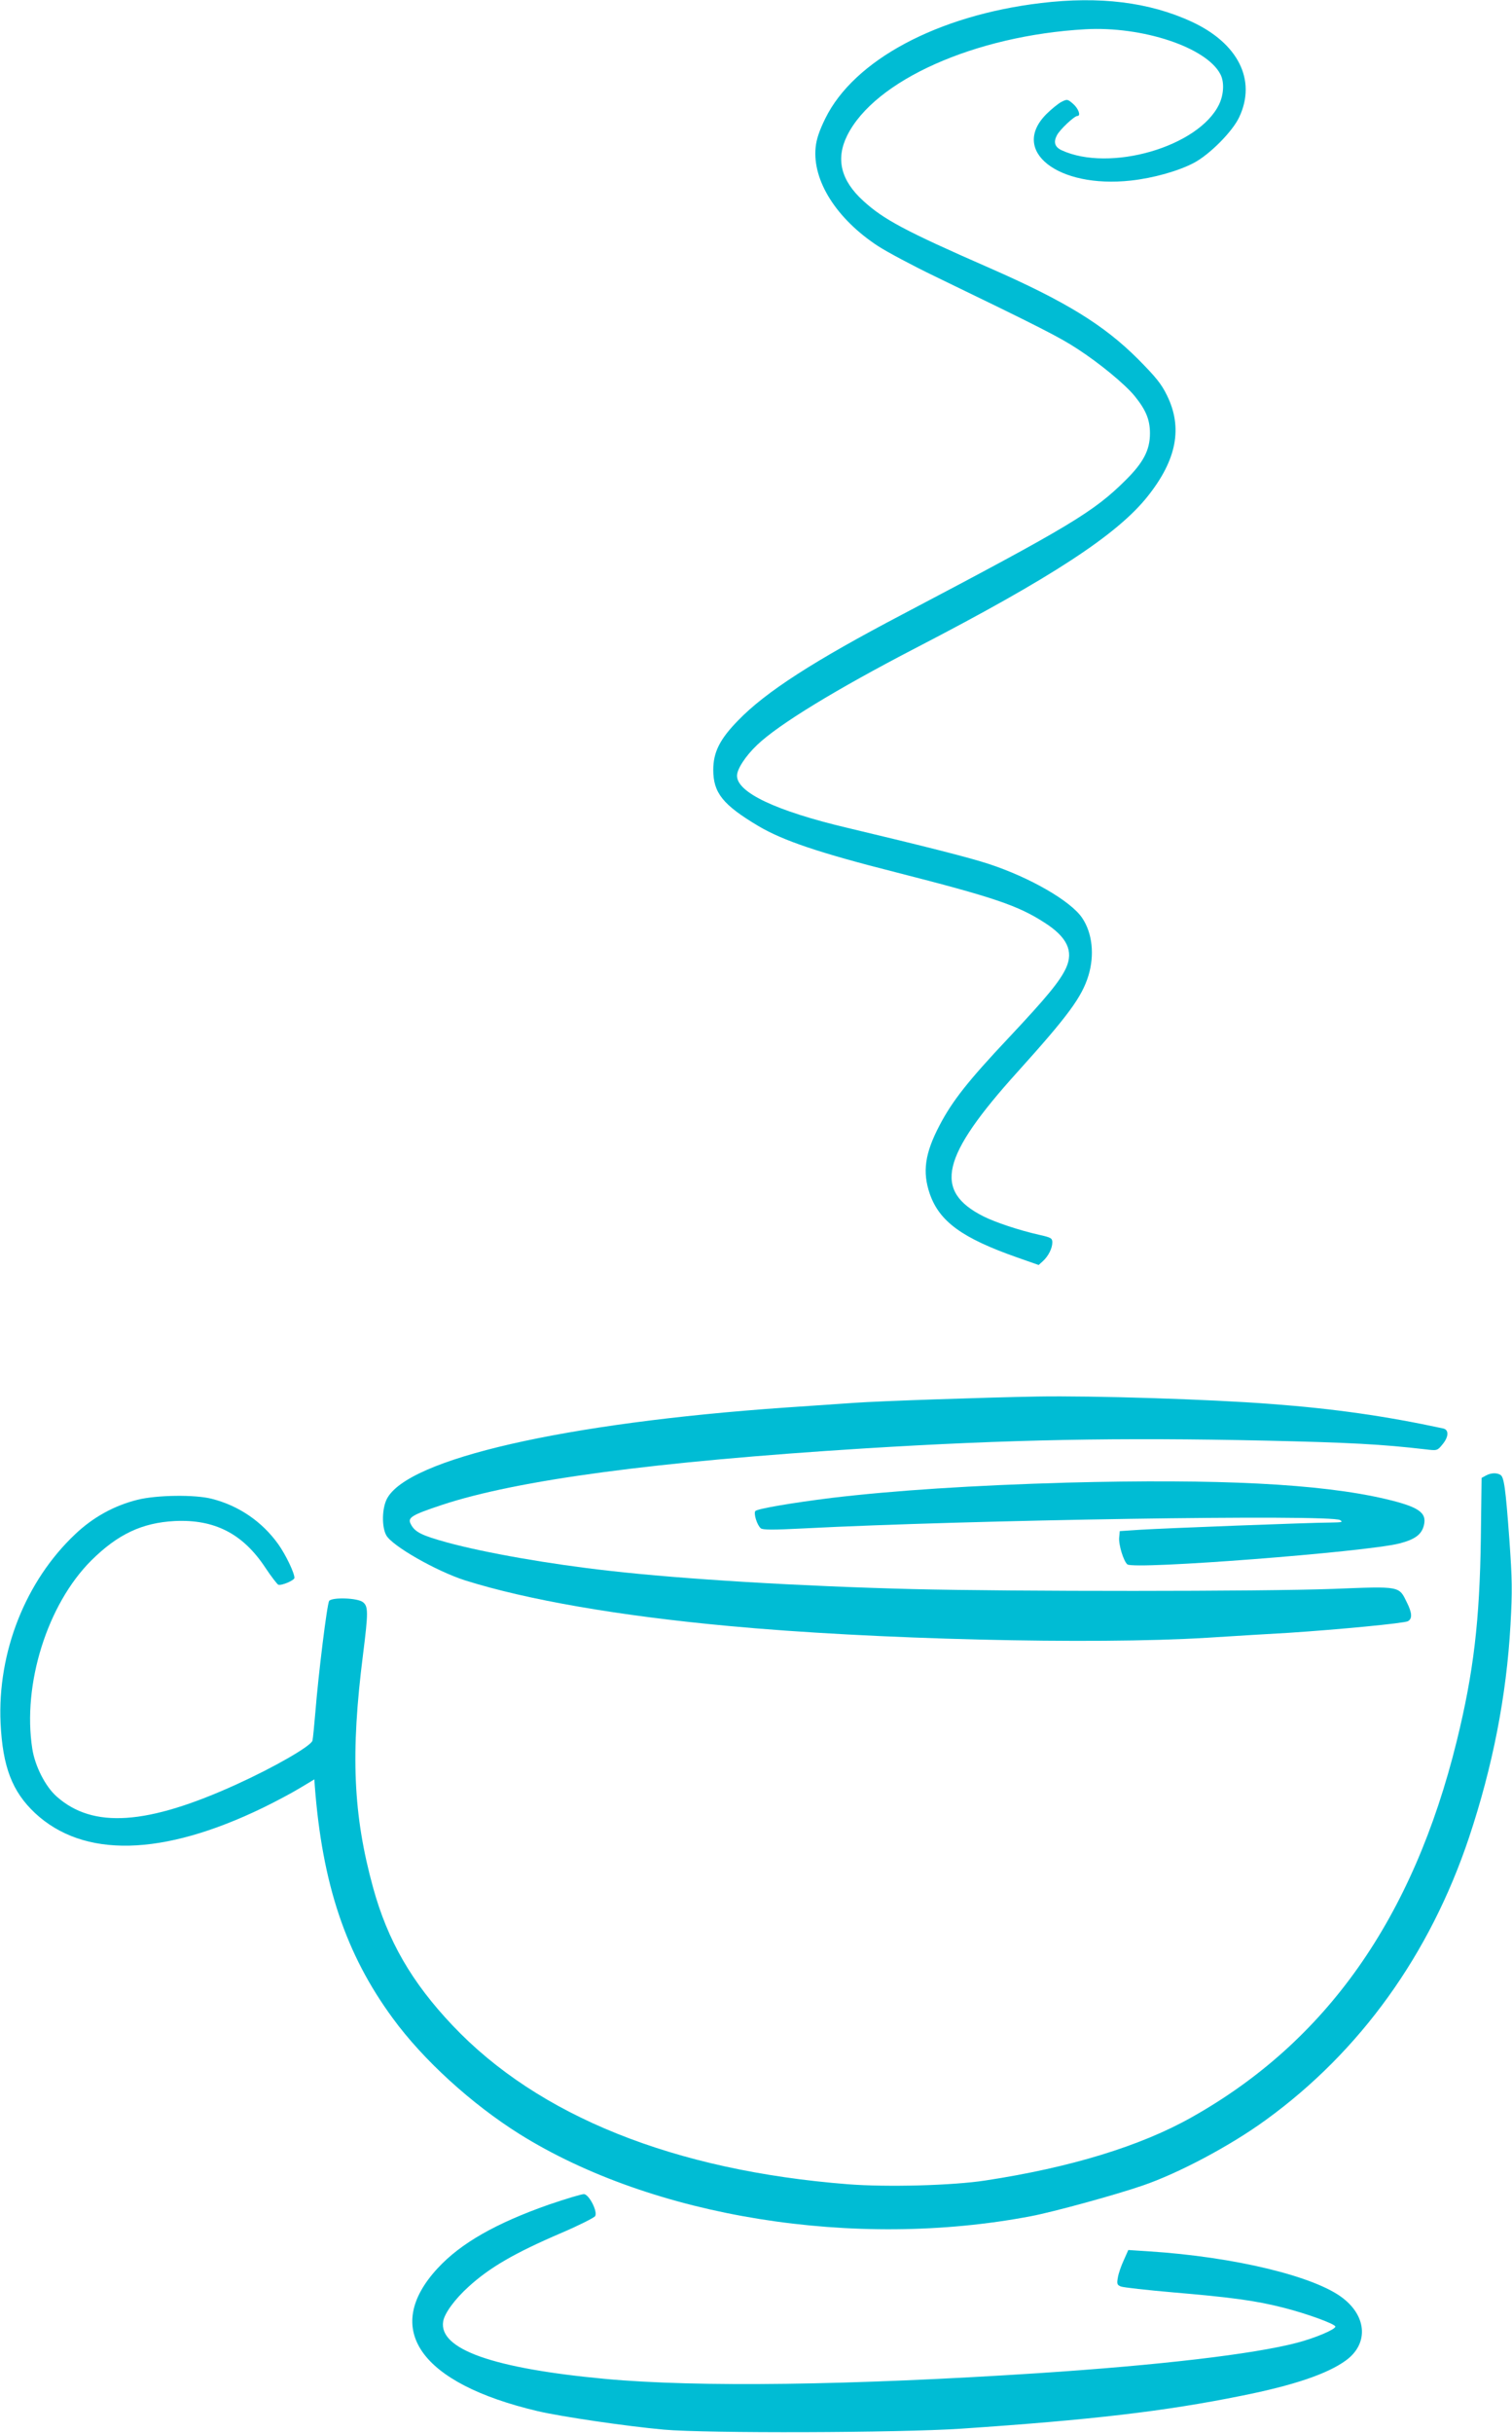
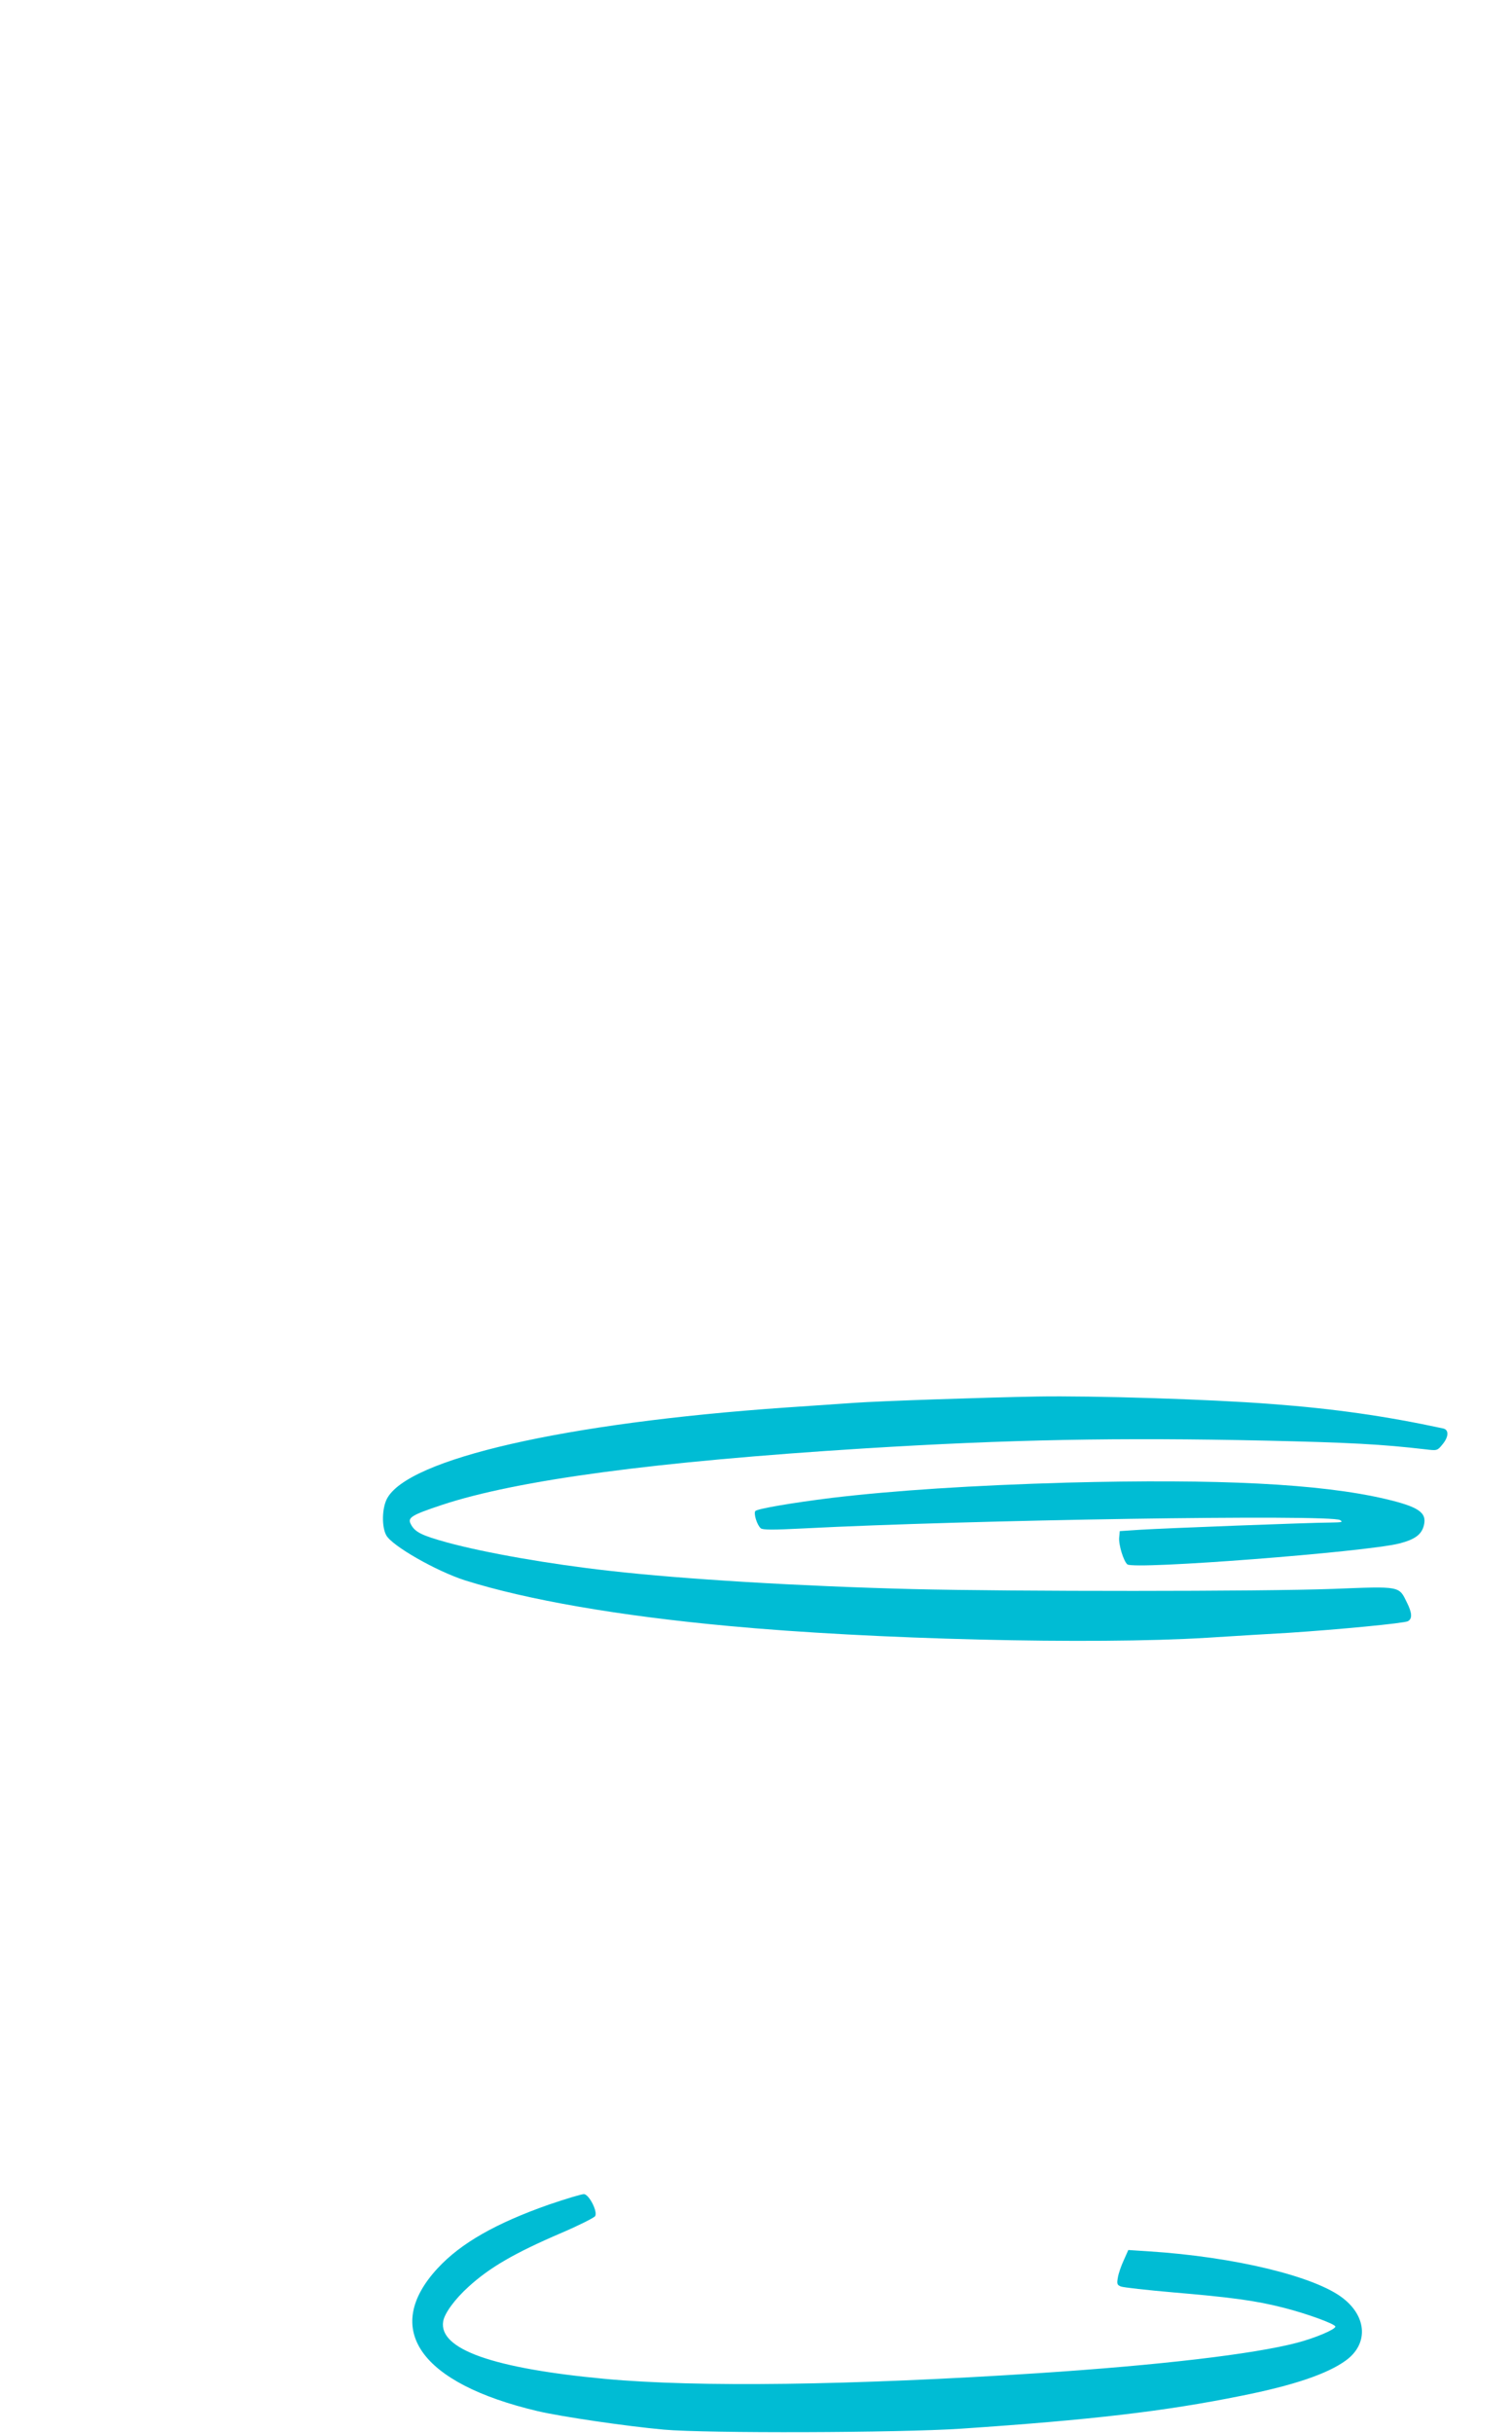
<svg xmlns="http://www.w3.org/2000/svg" version="1.0" width="796pt" height="1280pt" viewBox="0 0 796 1280" preserveAspectRatio="xMidYMid meet">
  <g transform="translate(0,1280) scale(0.1,-0.1)" fill="#00bcd4" stroke="none">
-     <path d="M5480 12784 c-544 -65 -984 -300 -1135 -607 -32 -65 -47 -110 -51 -152 -18 -175 110 -377 329 -520 48 -31 181 -102 295 -157 569 -275 660 -322 755 -384 117 -76 249 -185 300 -247 60 -74 81 -125 81 -197 0 -87 -34 -153 -128 -246 -168 -167 -293 -242 -1171 -704 -471 -247 -724 -410 -869 -560 -96 -98 -131 -167 -131 -260 0 -121 50 -184 238 -296 129 -76 316 -140 727 -244 513 -131 640 -174 779 -264 119 -76 153 -149 114 -237 -32 -70 -101 -154 -303 -369 -212 -225 -296 -331 -363 -459 -78 -148 -92 -246 -52 -362 51 -146 171 -233 462 -335 l111 -39 22 20 c29 26 50 68 50 99 0 22 -7 26 -70 40 -106 24 -229 65 -293 97 -265 134 -223 314 180 760 267 296 338 393 373 506 33 109 21 224 -33 304 -60 89 -275 213 -492 284 -100 33 -333 92 -745 190 -376 89 -580 186 -580 274 0 35 45 104 106 162 113 108 413 291 833 509 715 370 1063 597 1223 799 153 192 185 361 102 530 -30 62 -59 97 -153 192 -180 180 -382 304 -781 479 -446 195 -559 256 -665 353 -119 108 -146 221 -85 344 145 291 673 526 1253 559 301 17 639 -95 712 -237 21 -40 18 -106 -7 -158 -107 -223 -576 -359 -830 -241 -35 17 -43 42 -24 78 15 30 92 102 108 102 20 0 5 40 -23 64 -29 25 -31 25 -61 10 -17 -9 -53 -38 -79 -64 -193 -193 59 -392 444 -350 119 13 250 50 332 93 82 43 204 165 239 241 92 195 -6 389 -251 502 -223 103 -485 135 -793 98z" />
    <path d="M5460 5453 c-284 -5 -835 -24 -960 -33 -74 -5 -238 -16 -365 -25 -1164 -81 -1989 -270 -2098 -480 -26 -50 -28 -146 -4 -191 29 -56 265 -190 415 -238 327 -103 812 -187 1387 -240 757 -71 1918 -99 2520 -62 143 9 337 21 430 26 259 17 606 50 627 61 24 13 22 44 -5 98 -43 88 -32 86 -389 72 -381 -14 -1678 -14 -2213 -1 -591 15 -1210 52 -1595 96 -316 35 -657 95 -855 149 -135 37 -171 55 -192 96 -19 35 2 48 164 102 397 131 1120 228 2223 297 757 47 1337 58 2115 41 441 -10 610 -19 841 -46 59 -7 61 -7 87 25 34 40 36 78 5 85 -302 65 -573 104 -908 129 -324 25 -936 44 -1230 39z" />
-     <path d="M7822 5037 l-22 -12 -4 -315 c-6 -436 -38 -708 -127 -1070 -230 -933 -687 -1581 -1396 -1979 -268 -151 -637 -264 -1084 -332 -173 -27 -520 -36 -725 -20 -916 72 -1631 359 -2082 836 -215 227 -341 445 -418 725 -105 382 -119 704 -53 1225 28 222 28 254 0 276 -28 23 -162 27 -178 7 -11 -14 -57 -387 -73 -588 -6 -69 -12 -135 -15 -147 -6 -28 -203 -141 -399 -230 -472 -215 -757 -234 -948 -64 -59 52 -114 160 -128 251 -53 339 79 759 310 990 139 138 267 199 440 208 209 10 358 -66 476 -244 31 -47 63 -88 69 -91 17 -6 85 23 85 36 0 27 -46 122 -85 177 -85 119 -208 203 -350 239 -89 23 -291 20 -391 -5 -124 -31 -234 -92 -328 -181 -262 -247 -410 -622 -393 -994 11 -230 61 -360 181 -473 255 -238 671 -229 1201 28 66 32 154 79 195 104 l75 45 2 -32 c39 -517 163 -888 411 -1225 159 -218 415 -451 667 -609 701 -438 1766 -609 2693 -432 116 22 442 111 587 161 188 64 462 209 650 346 496 360 863 870 1069 1486 124 372 197 743 218 1118 10 180 9 238 -6 450 -20 272 -28 327 -47 339 -20 12 -50 11 -77 -4z" />
    <path d="M5615 5000 c-490 -14 -907 -41 -1235 -80 -209 -26 -391 -57 -403 -69 -11 -11 8 -74 28 -91 10 -9 66 -9 222 -1 863 45 2778 75 2828 44 17 -11 9 -12 -50 -13 -100 0 -880 -30 -1005 -38 l-105 -7 -3 -33 c-4 -38 23 -125 43 -142 35 -29 1254 65 1432 110 82 21 117 47 129 95 17 68 -27 98 -206 140 -340 79 -872 106 -1675 85z" />
    <path d="M2890 1202 c-279 -98 -464 -203 -586 -335 -295 -319 -93 -606 528 -752 125 -29 464 -79 663 -97 225 -20 1233 -17 1565 5 682 46 1070 91 1475 173 276 55 452 115 549 185 119 85 114 228 -12 327 -146 116 -572 219 -1024 248 l-108 7 -24 -54 c-14 -30 -28 -71 -31 -91 -6 -33 -4 -39 16 -47 13 -5 137 -19 276 -31 304 -26 433 -43 578 -80 120 -30 275 -86 275 -100 0 -15 -106 -60 -202 -85 -229 -60 -723 -118 -1363 -160 -984 -64 -1793 -75 -2280 -30 -590 55 -875 156 -852 302 7 43 61 117 134 183 111 101 241 177 491 284 91 39 170 79 175 87 15 23 -31 113 -58 116 -11 1 -94 -24 -185 -55z" />
  </g>
</svg>